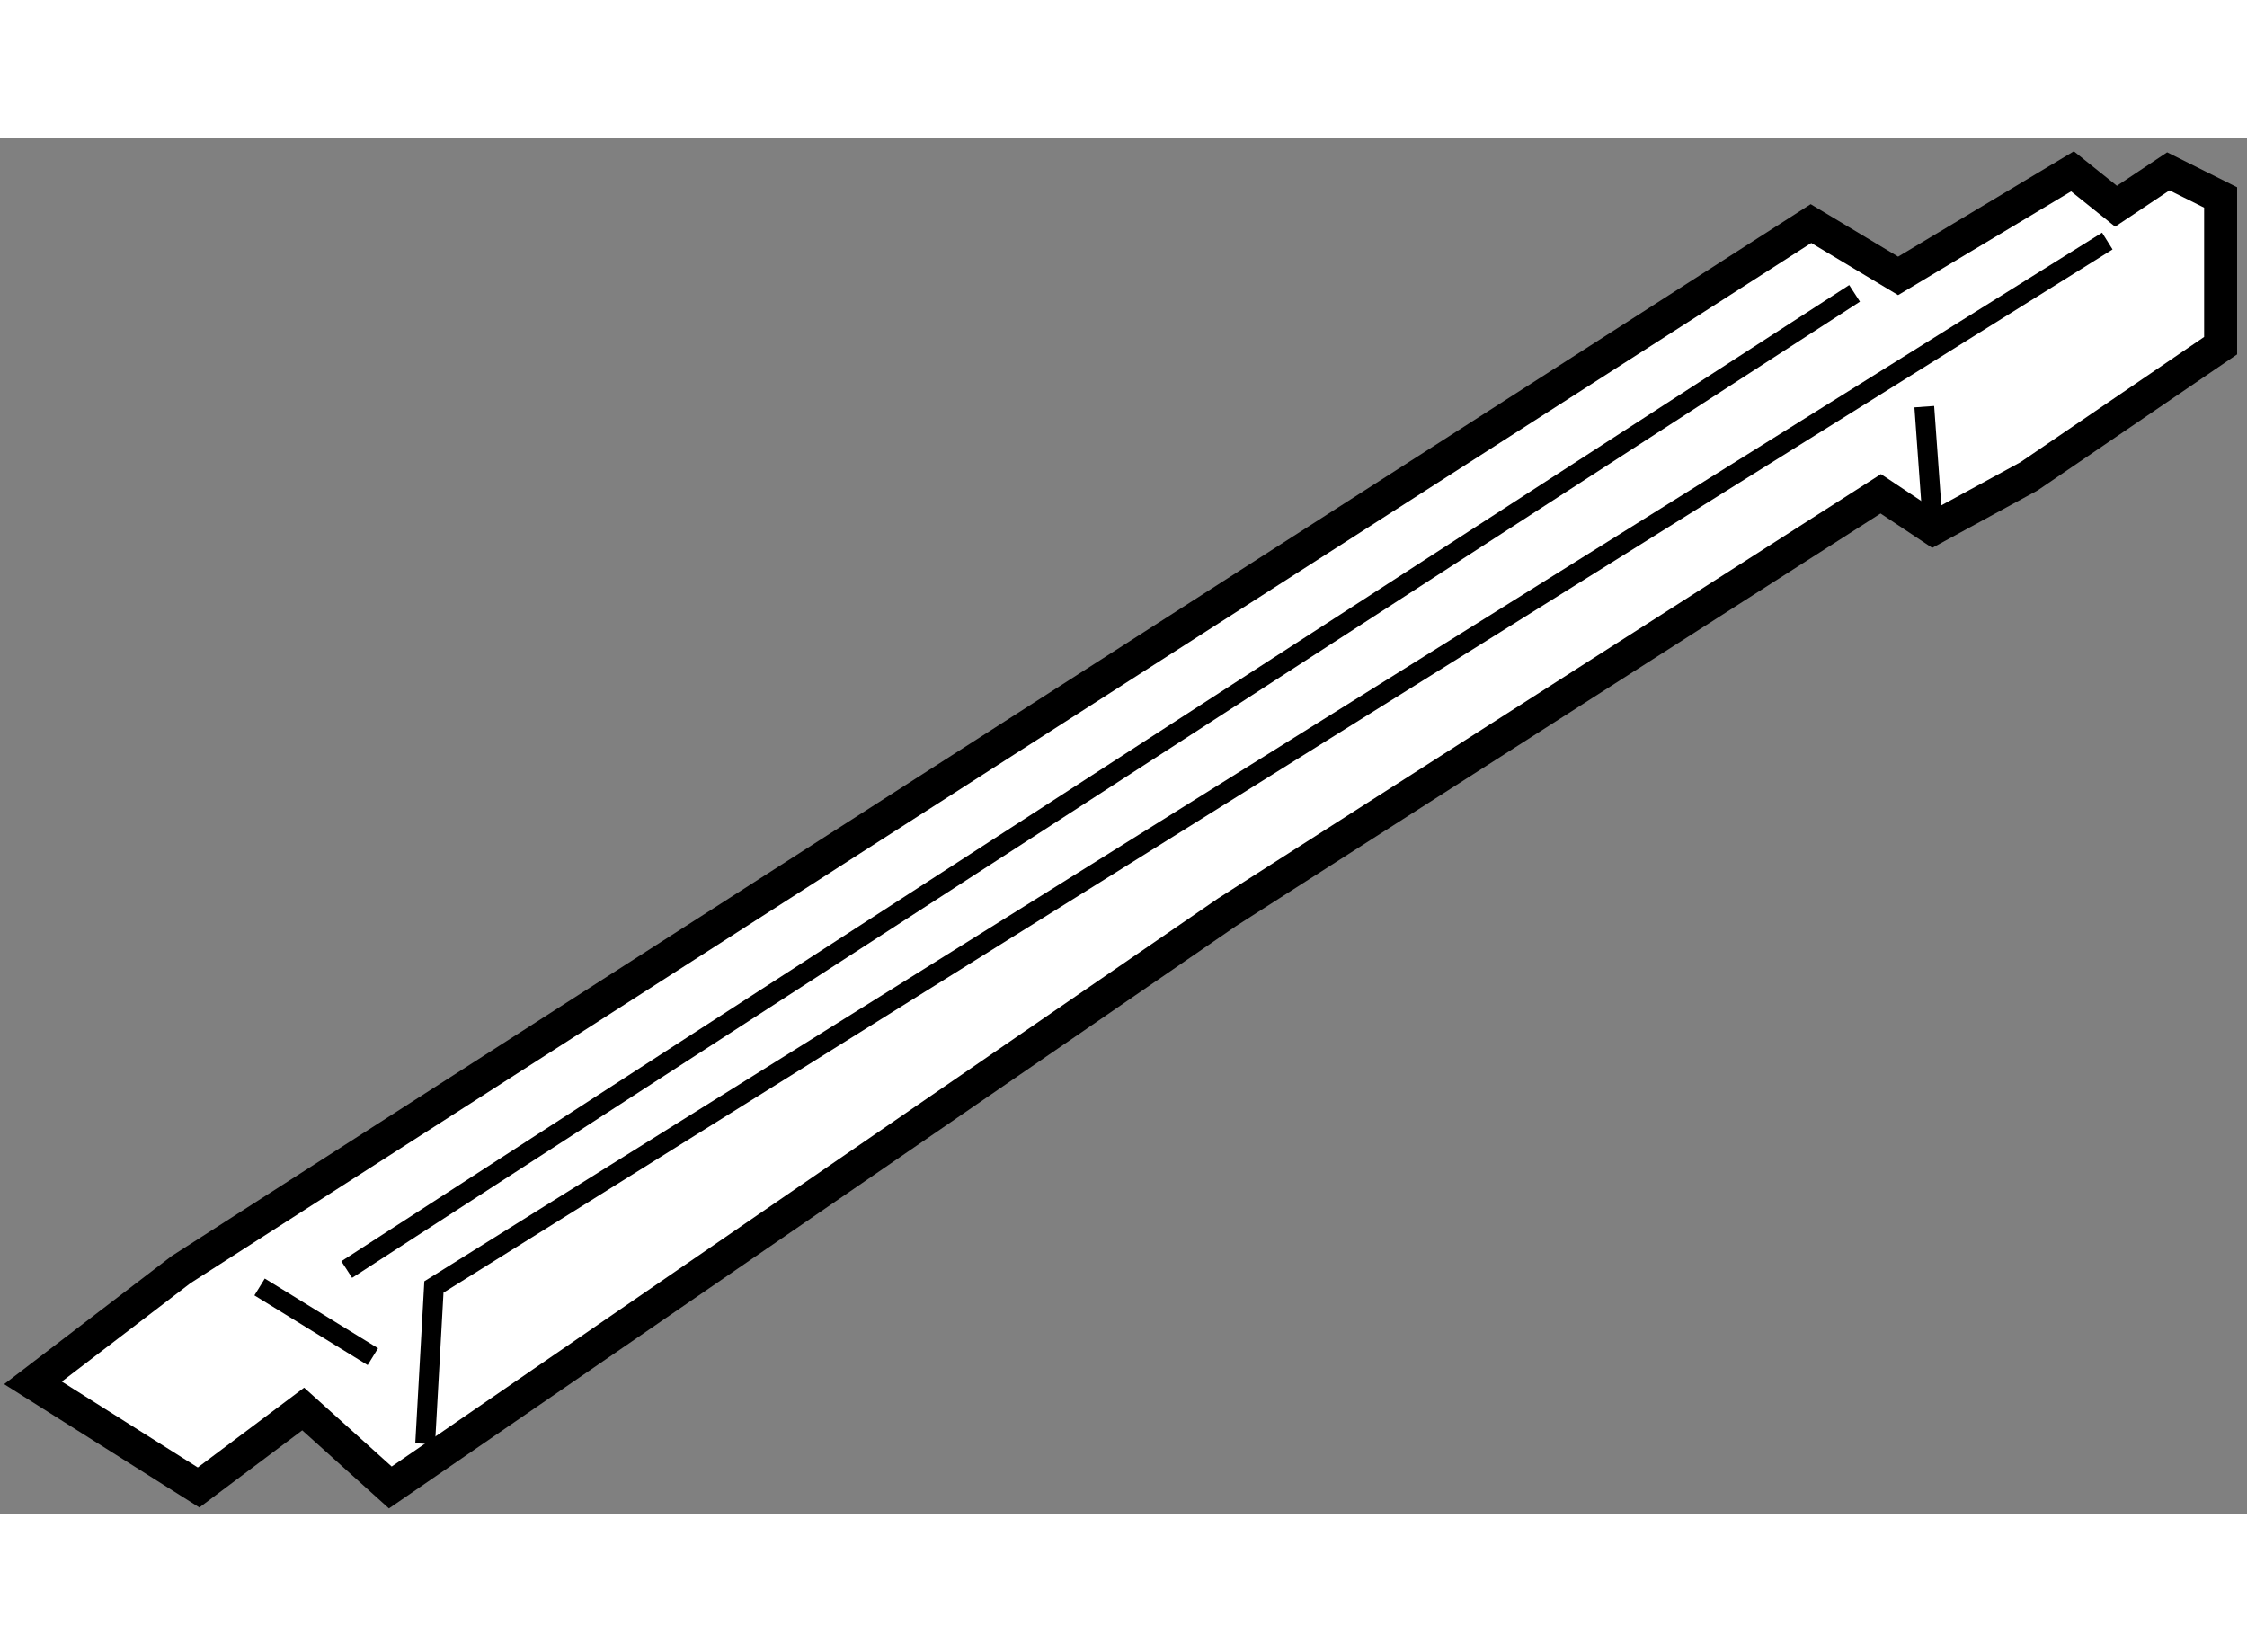
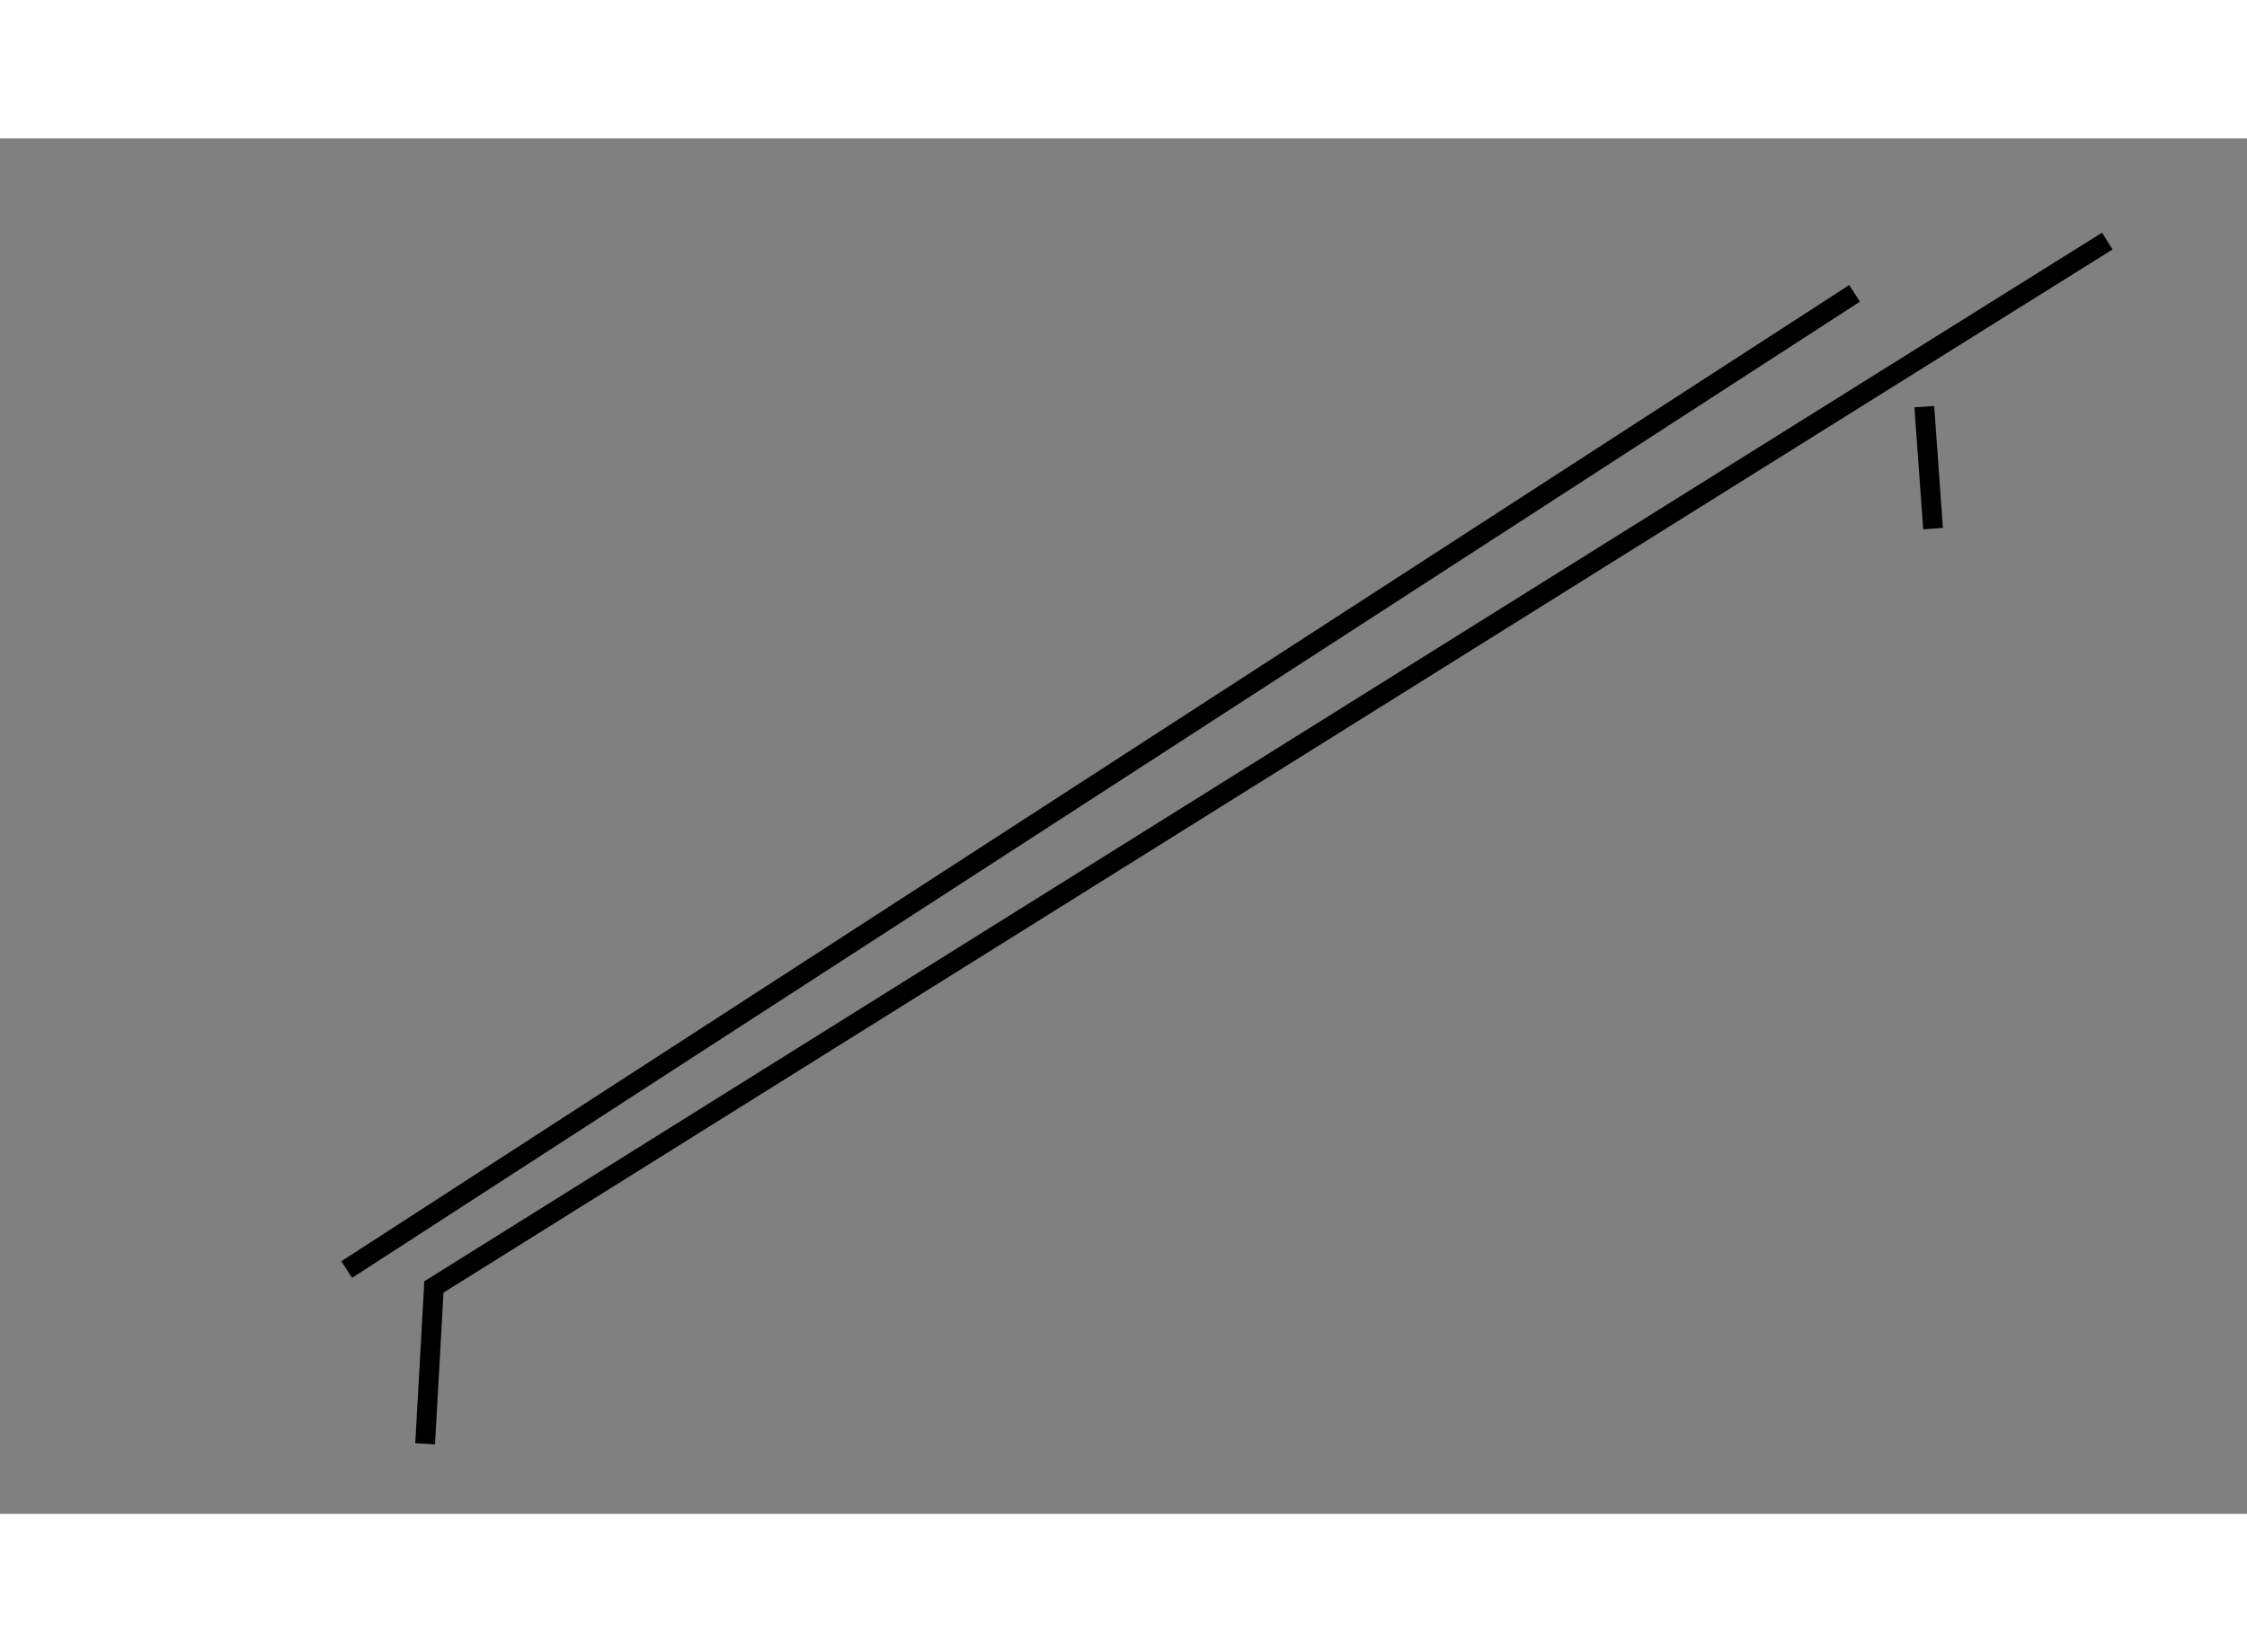
<svg xmlns="http://www.w3.org/2000/svg" version="1.1" x="0px" y="0px" width="244.8px" height="180px" viewBox="160.416 141.479 34.069 20.855" enable-background="new 0 0 244.8 180" xml:space="preserve">
  <rect x="160.416" y="141.479" width="34.069" height="20.855" fill="#808080" stroke="none" />
  <g>
-     <polygon fill="#FFFFFF" stroke="#000000" stroke-width="0.5" points="187.874,142.771 163.162,158.63 160.916,160.348     163.427,161.934 165.013,160.744 166.334,161.934 179.021,153.212 188.932,146.868 189.725,147.396 191.178,146.604     194.085,144.622 194.085,142.375 193.292,141.979 192.499,142.508 191.839,141.979 189.195,143.564   " />
    <polyline fill="none" stroke="#000000" stroke-width="0.3" points="166.862,161.272 166.995,158.894 192.367,143.036   " />
    <line fill="none" stroke="#000000" stroke-width="0.3" x1="165.673" y1="158.63" x2="188.535" y2="143.829" />
-     <line fill="none" stroke="#000000" stroke-width="0.3" x1="164.352" y1="158.894" x2="166.069" y2="159.951" />
    <line fill="none" stroke="#000000" stroke-width="0.3" x1="189.592" y1="145.547" x2="189.725" y2="147.396" />
  </g>
</svg>